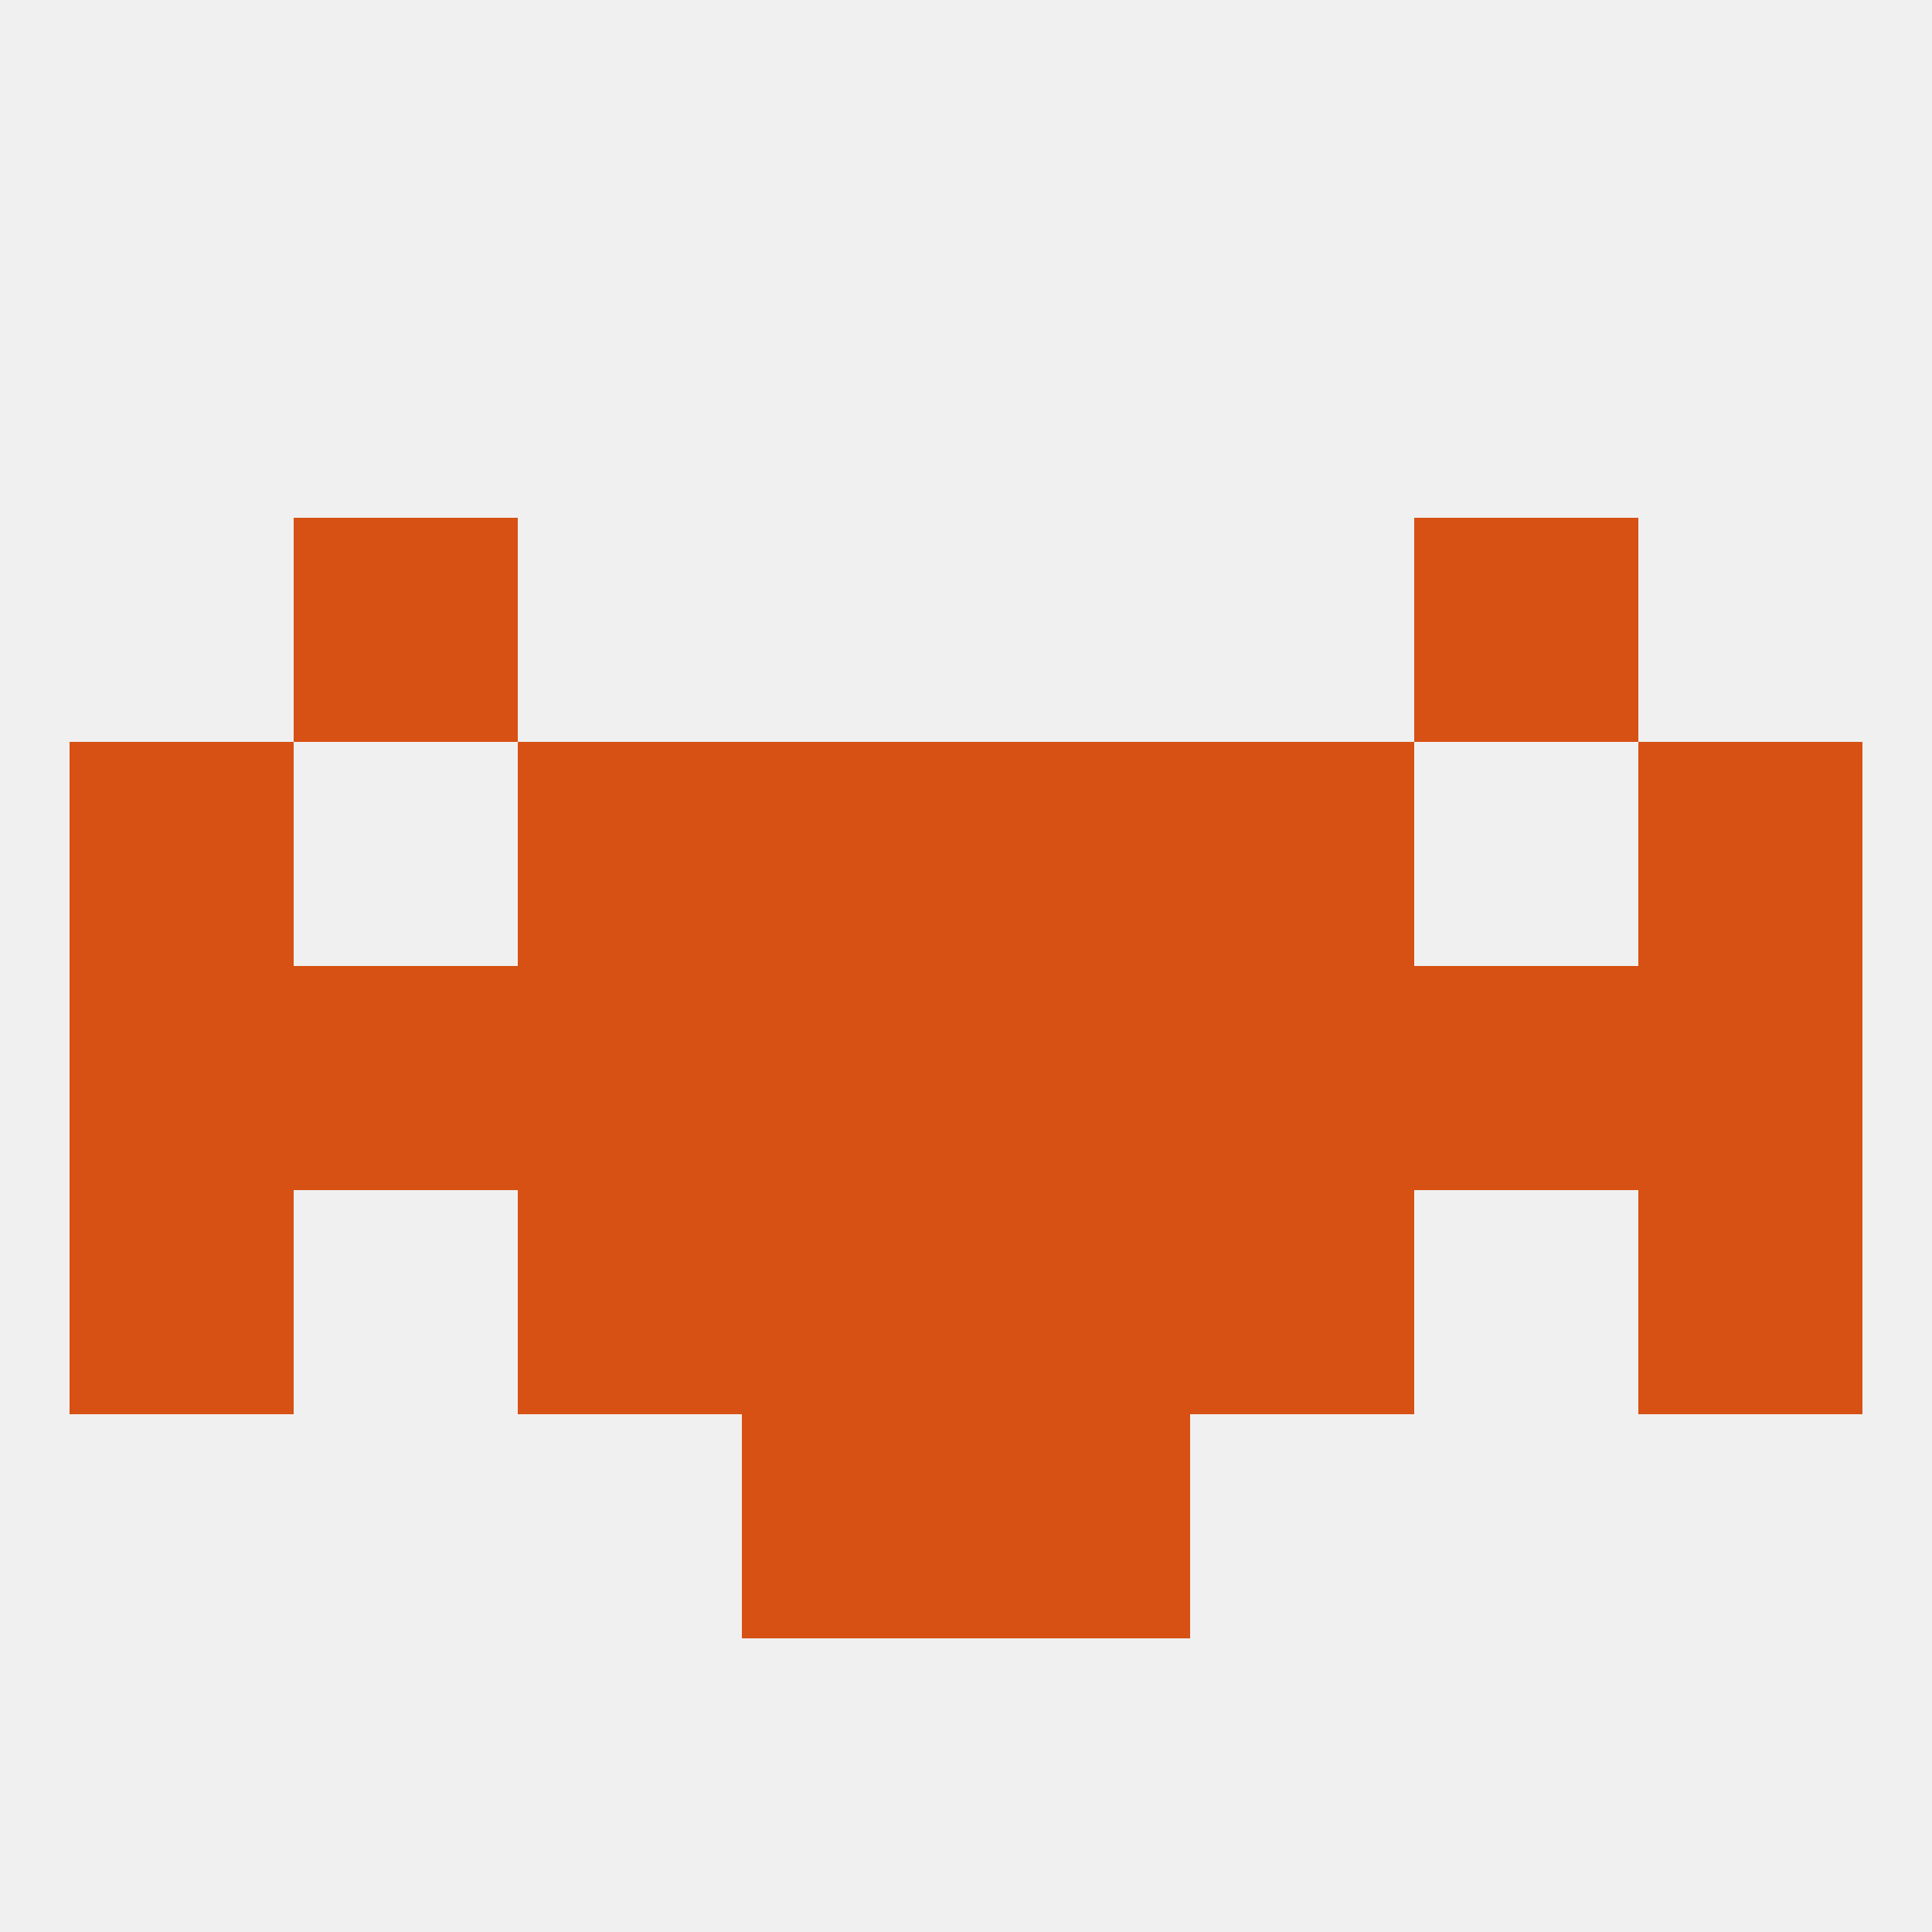
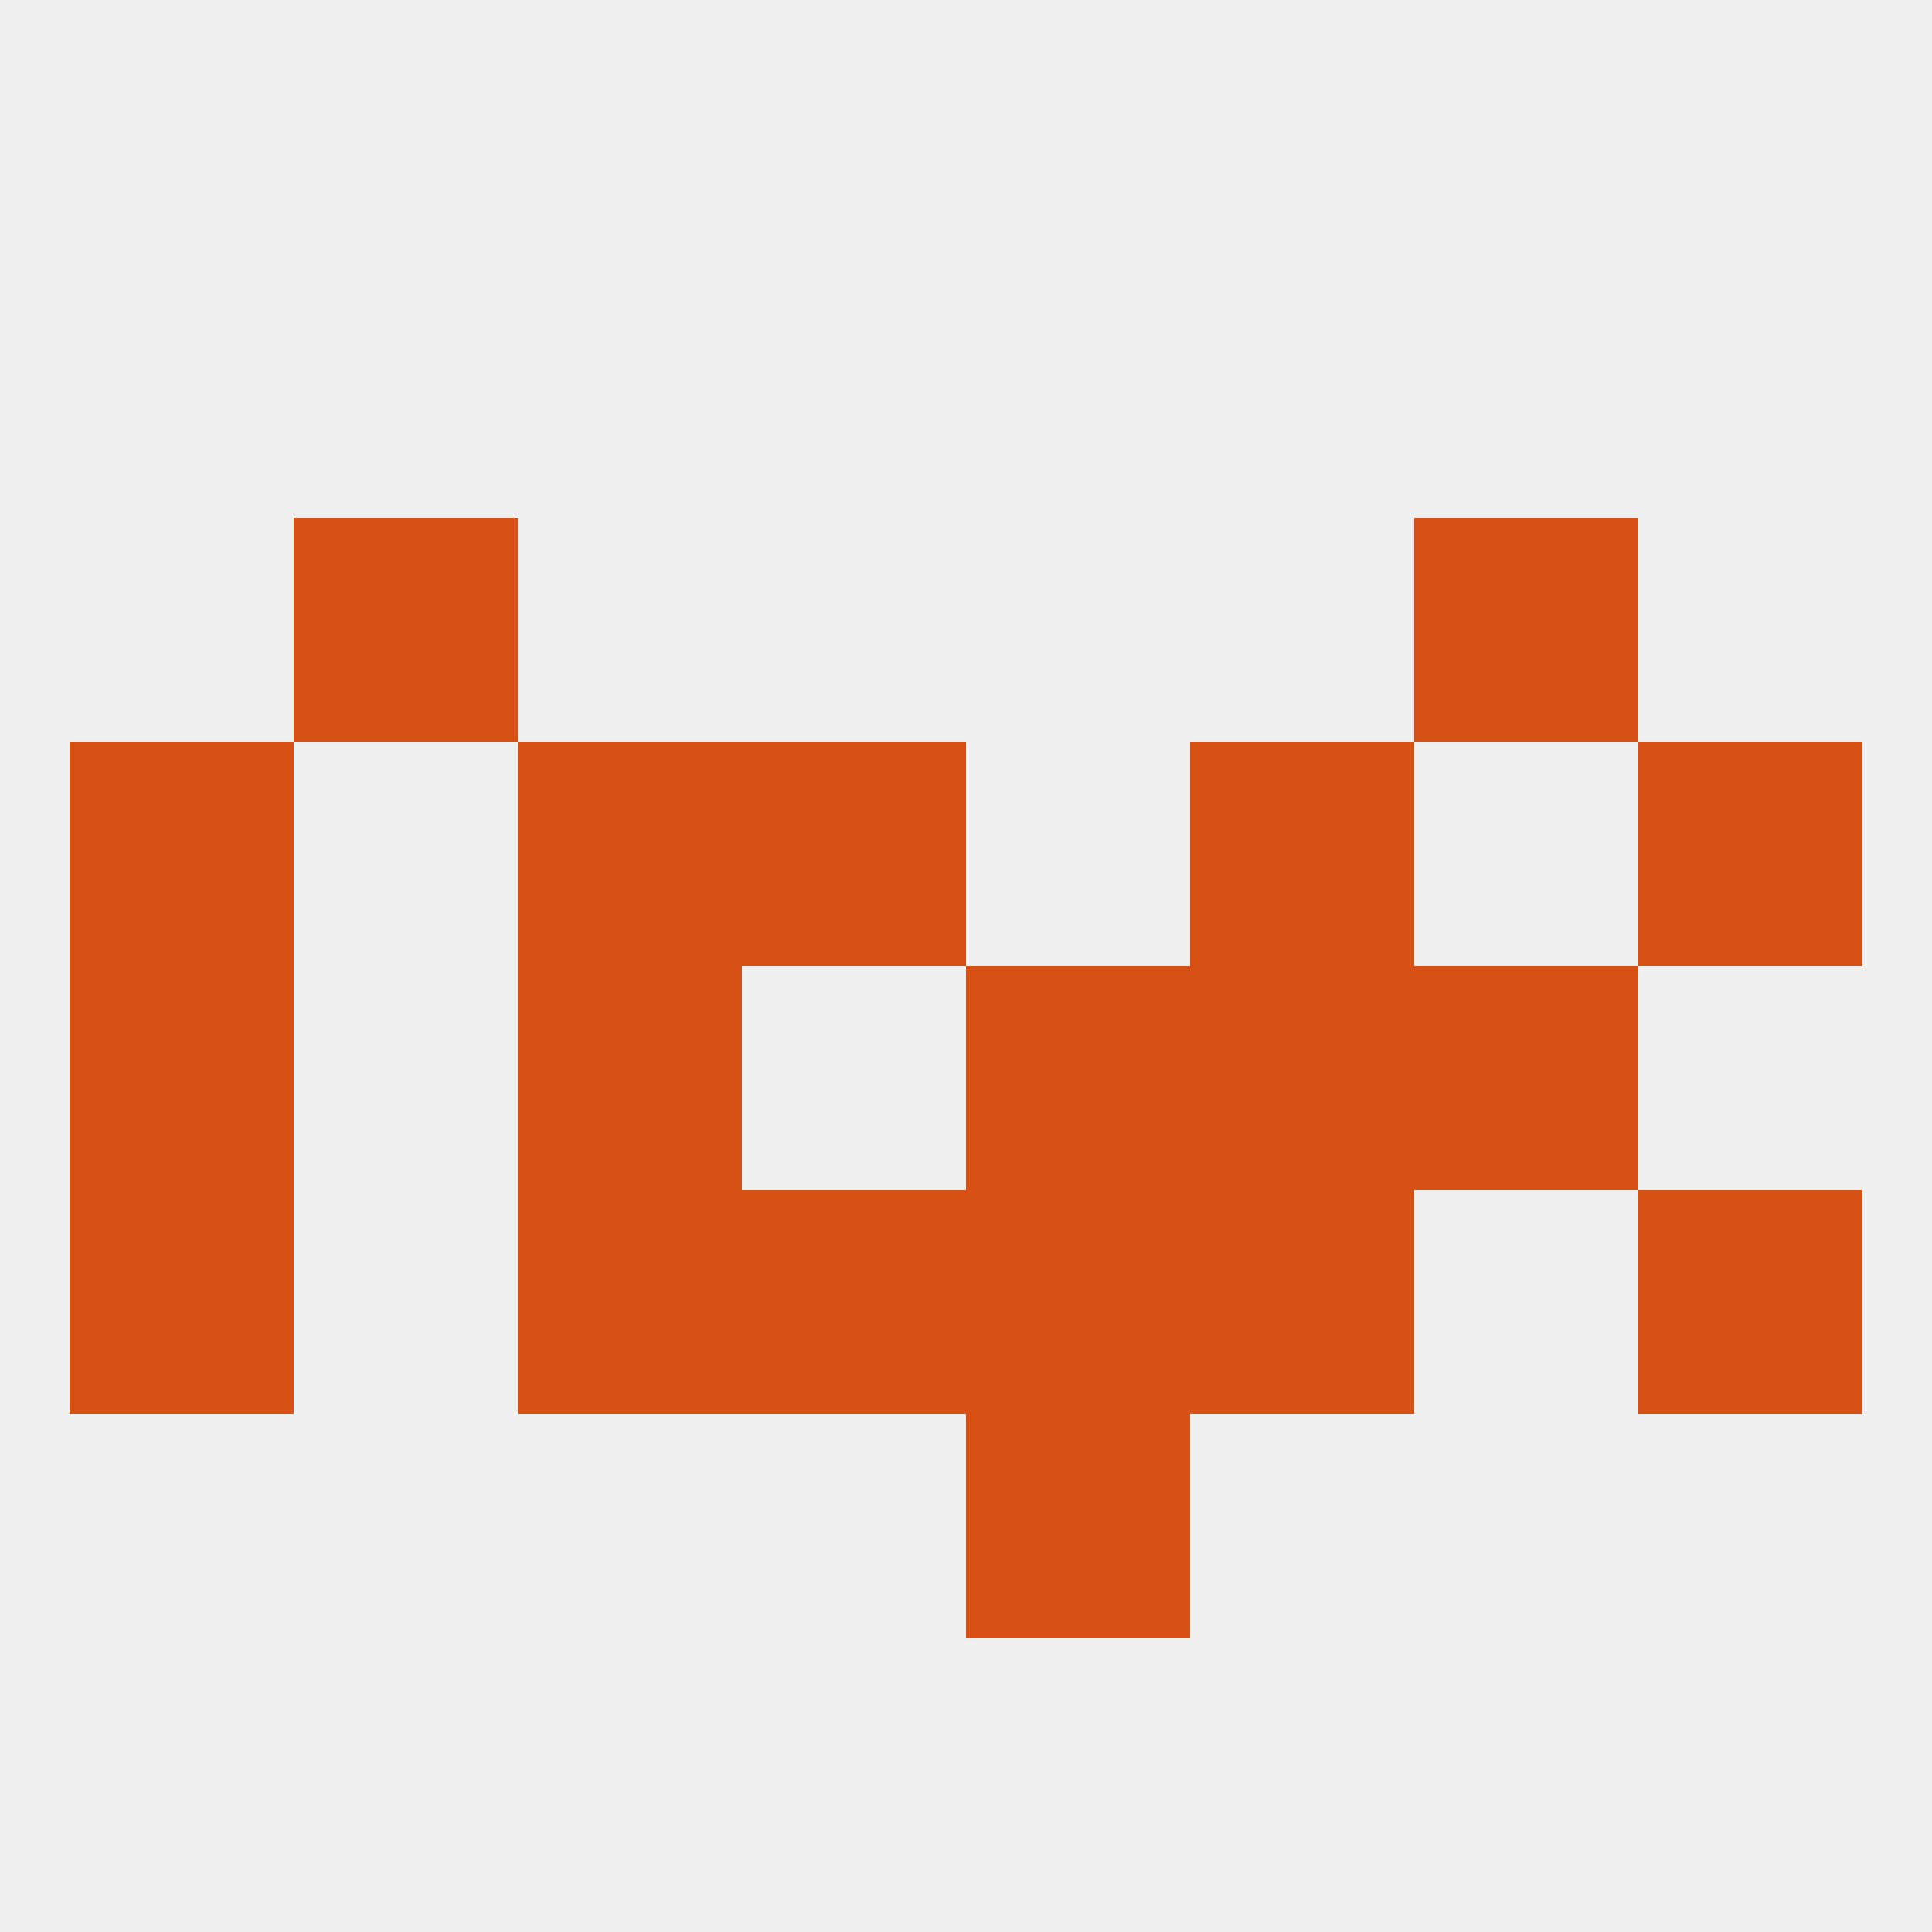
<svg xmlns="http://www.w3.org/2000/svg" version="1.1" baseprofile="full" width="250" height="250" viewBox="0 0 250 250">
  <rect width="100%" height="100%" fill="rgba(240,240,240,255)" />
  <rect x="67" y="154" width="29" height="29" fill="rgba(214,81,19,255)" />
  <rect x="154" y="154" width="29" height="29" fill="rgba(214,81,19,255)" />
  <rect x="96" y="154" width="29" height="29" fill="rgba(214,81,19,255)" />
  <rect x="125" y="154" width="29" height="29" fill="rgba(214,81,19,255)" />
  <rect x="9" y="154" width="29" height="29" fill="rgba(214,81,19,255)" />
  <rect x="212" y="154" width="29" height="29" fill="rgba(214,81,19,255)" />
-   <rect x="96" y="183" width="29" height="29" fill="rgba(214,81,19,255)" />
  <rect x="125" y="183" width="29" height="29" fill="rgba(214,81,19,255)" />
-   <rect x="212" y="125" width="29" height="29" fill="rgba(214,81,19,255)" />
-   <rect x="96" y="125" width="29" height="29" fill="rgba(214,81,19,255)" />
  <rect x="125" y="125" width="29" height="29" fill="rgba(214,81,19,255)" />
  <rect x="67" y="125" width="29" height="29" fill="rgba(214,81,19,255)" />
  <rect x="183" y="125" width="29" height="29" fill="rgba(214,81,19,255)" />
  <rect x="9" y="125" width="29" height="29" fill="rgba(214,81,19,255)" />
  <rect x="154" y="125" width="29" height="29" fill="rgba(214,81,19,255)" />
-   <rect x="38" y="125" width="29" height="29" fill="rgba(214,81,19,255)" />
-   <rect x="125" y="96" width="29" height="29" fill="rgba(214,81,19,255)" />
  <rect x="67" y="96" width="29" height="29" fill="rgba(214,81,19,255)" />
  <rect x="154" y="96" width="29" height="29" fill="rgba(214,81,19,255)" />
  <rect x="9" y="96" width="29" height="29" fill="rgba(214,81,19,255)" />
  <rect x="212" y="96" width="29" height="29" fill="rgba(214,81,19,255)" />
  <rect x="96" y="96" width="29" height="29" fill="rgba(214,81,19,255)" />
  <rect x="38" y="67" width="29" height="29" fill="rgba(214,81,19,255)" />
  <rect x="183" y="67" width="29" height="29" fill="rgba(214,81,19,255)" />
</svg>